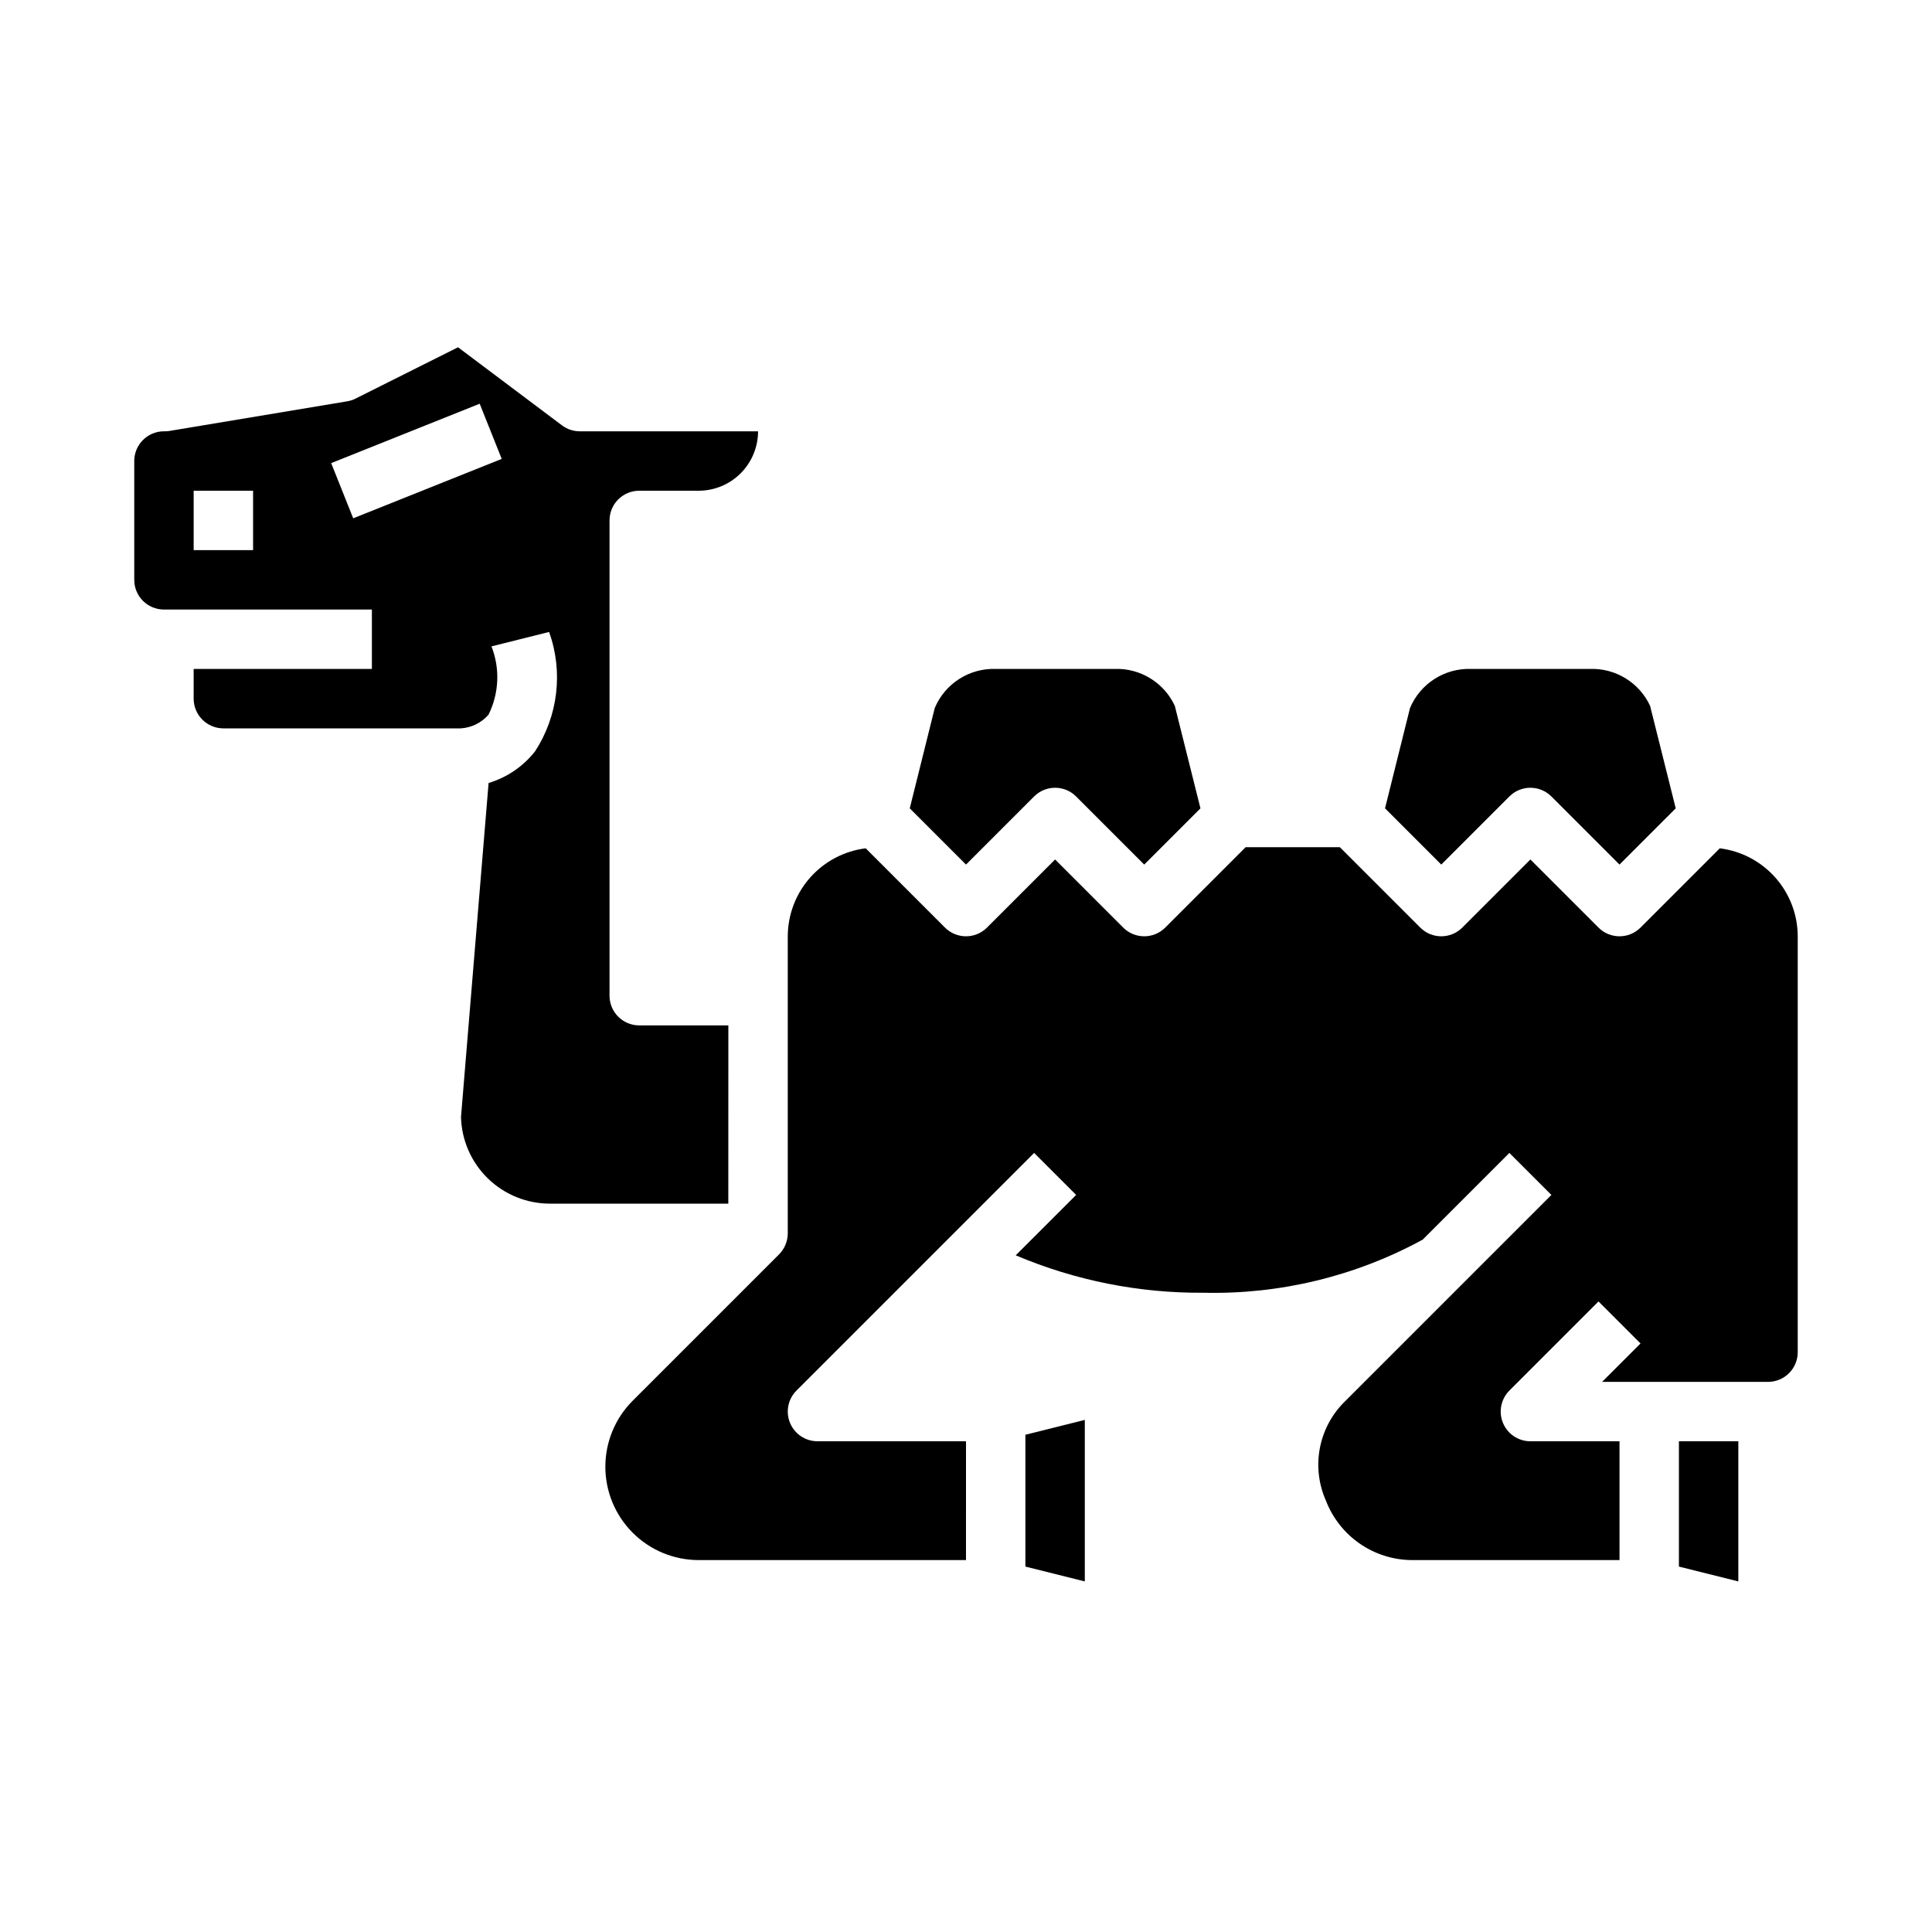
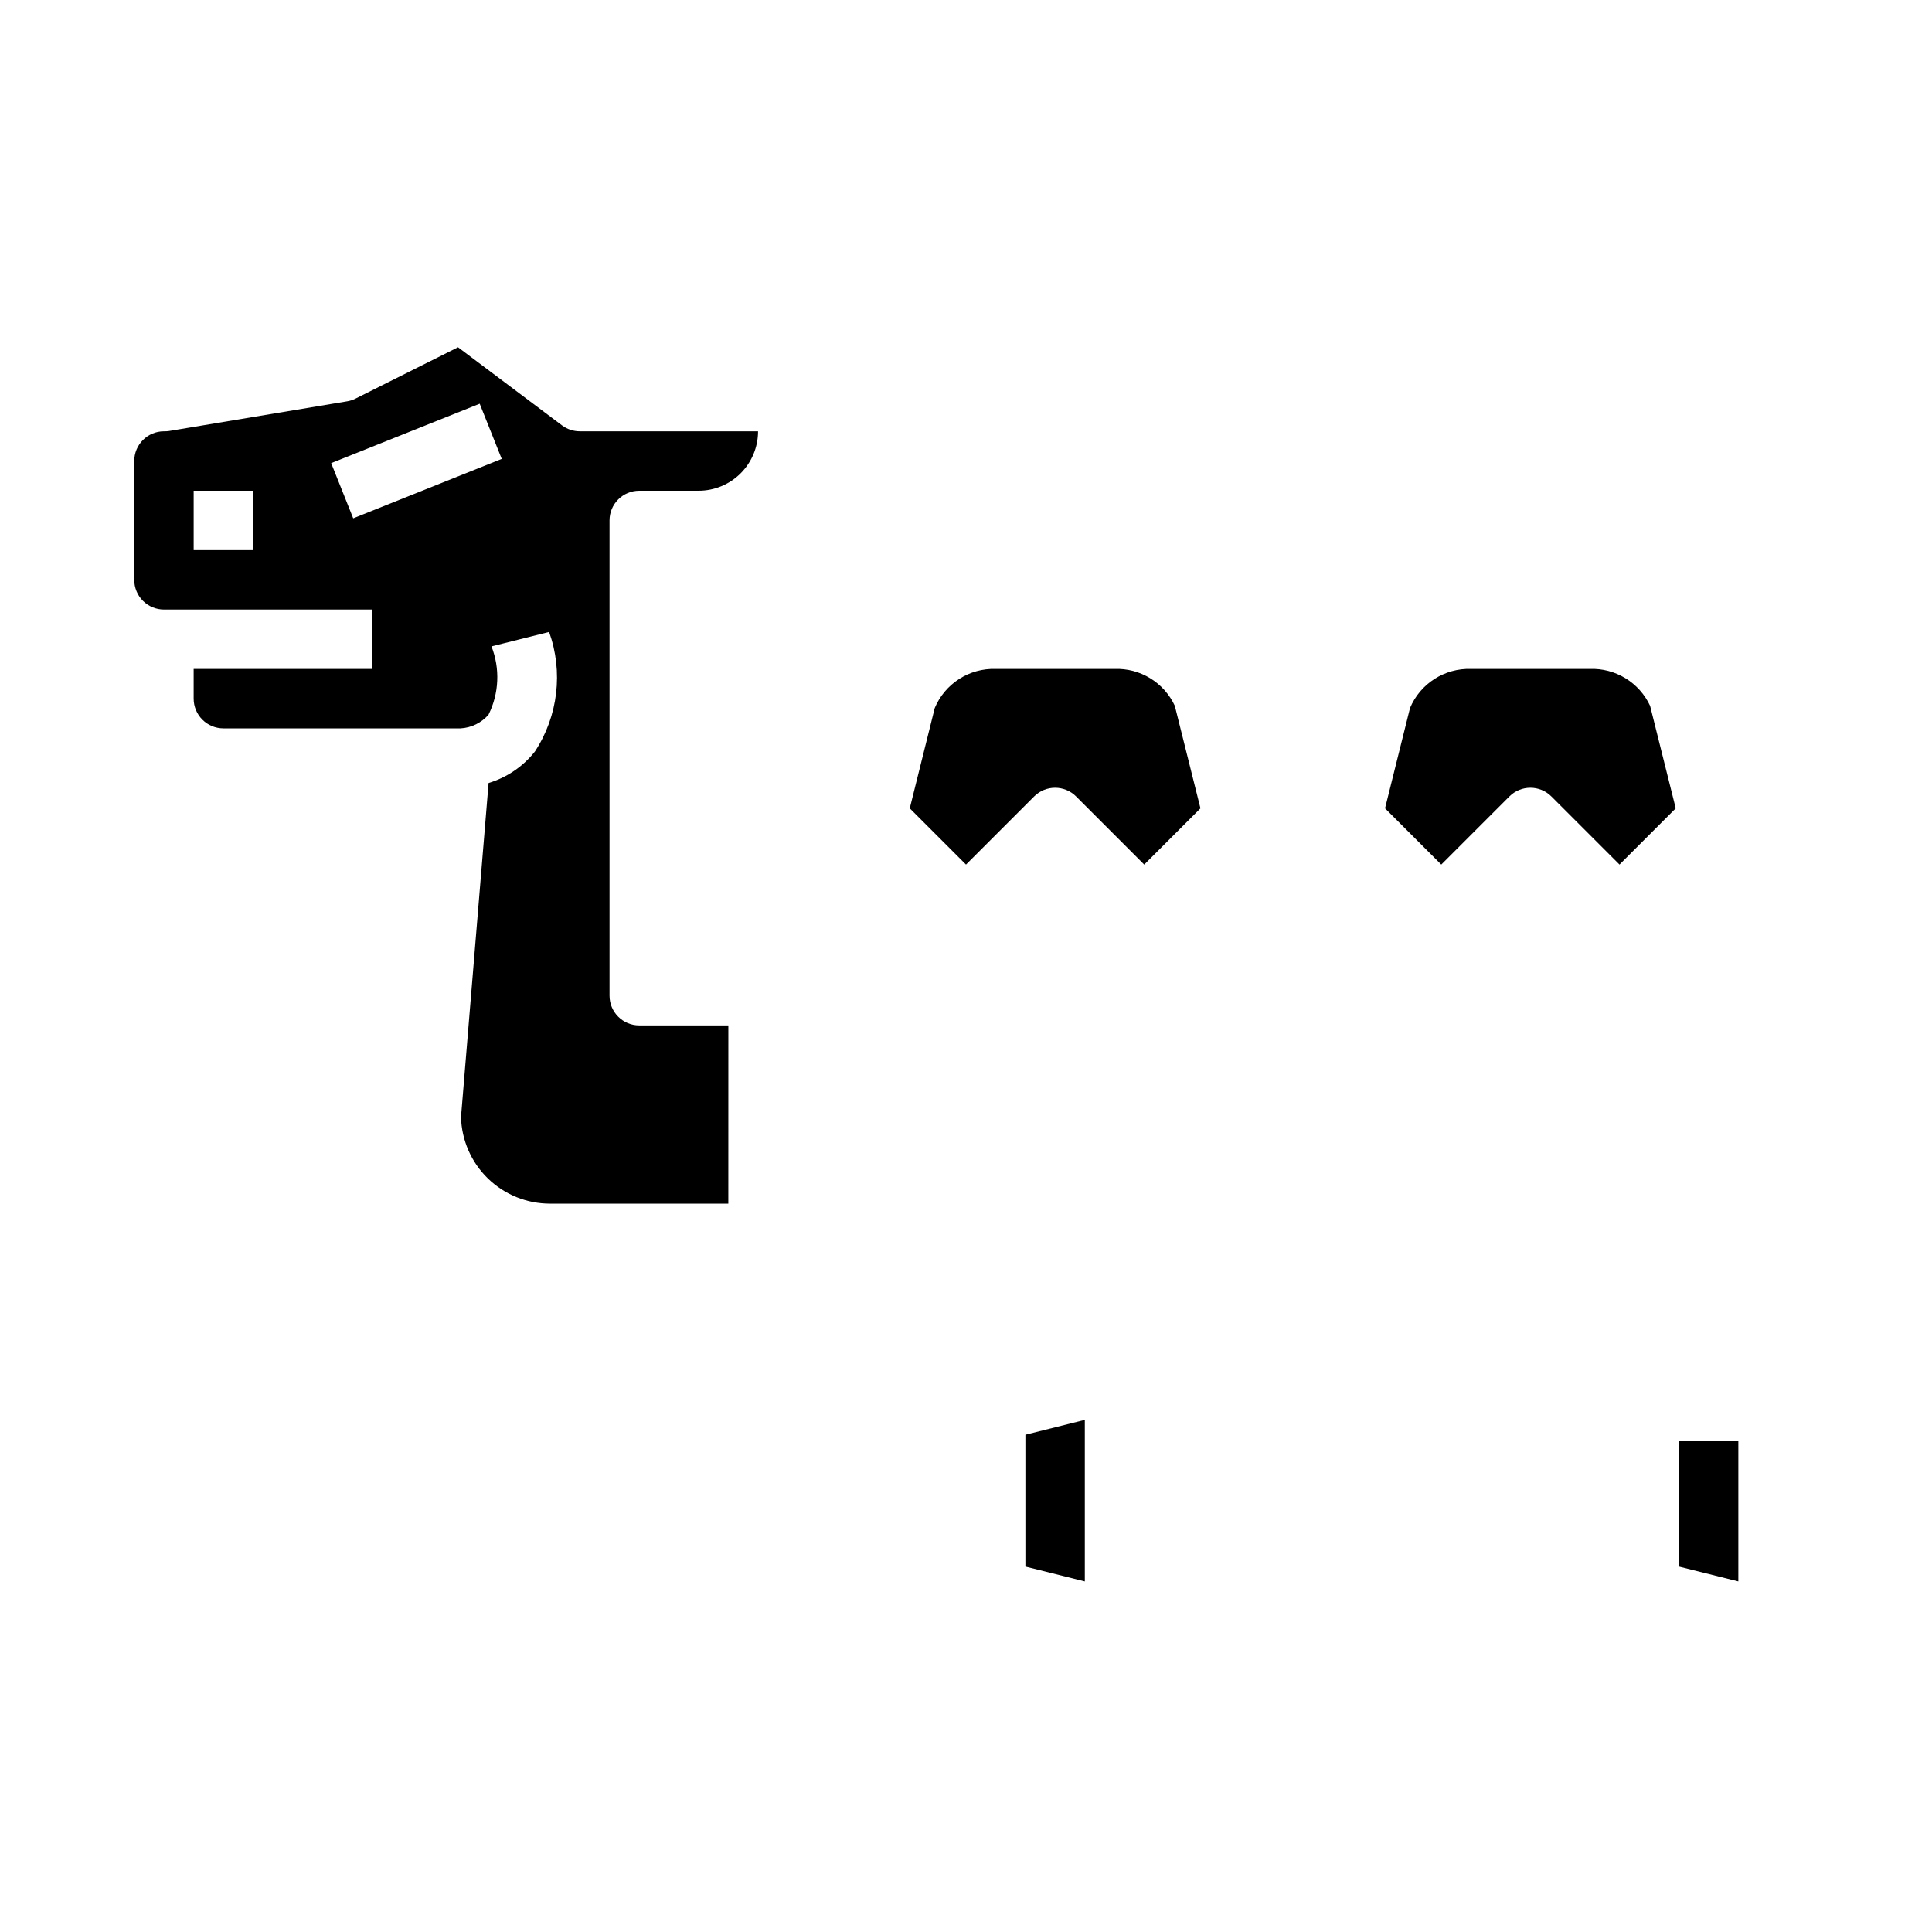
<svg xmlns="http://www.w3.org/2000/svg" fill="#000000" width="800px" height="800px" version="1.1" viewBox="144 144 512 512">
  <g>
    <path d="m544 355.07c3.074-3.074 8.059-3.074 11.133 0l18.051 18.051 14.902-14.902-6.793-27.16c-1.406-3.023-3.672-5.566-6.512-7.305-2.844-1.742-6.141-2.606-9.469-2.481h-31.488c-3.426-0.113-6.805 0.82-9.688 2.668-2.887 1.852-5.141 4.531-6.469 7.691l-6.621 26.582 14.902 14.906z" />
    <path d="m418.05 355.07c3.074-3.074 8.055-3.074 11.129 0l18.051 18.051 14.902-14.902-6.793-27.16c-1.402-3.023-3.668-5.566-6.512-7.305-2.844-1.742-6.137-2.606-9.469-2.481h-31.488c-3.426-0.113-6.805 0.82-9.688 2.668-2.887 1.852-5.141 4.531-6.465 7.691l-6.621 26.582 14.902 14.906z" />
    <path d="m337.02 415.74h-23.617c-4.348 0-7.871-3.523-7.871-7.871v-125.95c0-4.348 3.523-7.871 7.871-7.871h15.742c4.176 0 8.184-1.66 11.133-4.613 2.953-2.953 4.613-6.957 4.613-11.133h-47.23c-1.707 0-3.363-0.551-4.727-1.574l-27.551-20.695-27.184 13.613c-0.699 0.348-1.453 0.59-2.227 0.715l-47.23 7.871c-0.43 0.062-0.859 0.086-1.293 0.07-4.348 0-7.871 3.527-7.871 7.875v31.488c0 2.086 0.828 4.09 2.305 5.566 1.477 1.473 3.481 2.305 5.566 2.305h55.105v15.742h-47.234v7.871c0 2.09 0.832 4.094 2.309 5.566 1.477 1.477 3.477 2.309 5.566 2.309h62.867-0.004c2.856-0.16 5.523-1.465 7.402-3.621 2.805-5.656 3.094-12.23 0.785-18.105l15.273-3.824v-0.004c3.785 10.57 2.394 22.305-3.766 31.695-3.137 3.969-7.422 6.879-12.27 8.336l-7.312 88.512c0.156 6.152 2.715 12 7.129 16.293 4.414 4.289 10.332 6.684 16.484 6.672h47.23zm-125.95-125.95h-15.746v-15.742h15.746zm26.535-8.43-5.84-14.625 39.359-15.742 5.84 14.625z" />
    <path d="m588.93 559.16 15.746 3.934v-37.148h-15.746z" />
    <path d="m415.74 559.16 15.746 3.934v-42.809l-15.746 3.938z" />
-     <path d="m599.76 368.81-21.012 21.012h0.004c-3.074 3.074-8.059 3.074-11.133 0l-18.051-18.051-18.051 18.051c-3.074 3.074-8.055 3.074-11.129 0l-21.312-21.309h-24.969l-21.309 21.309c-3.074 3.074-8.059 3.074-11.133 0l-18.051-18.051-18.051 18.051c-3.074 3.074-8.055 3.074-11.129 0l-21.012-21.012c-5.691 0.711-10.926 3.469-14.73 7.762-3.801 4.289-5.906 9.82-5.926 15.555v78.723c-0.008 2.09-0.84 4.09-2.312 5.574l-38.793 38.793c-4.637 4.641-7.238 10.93-7.238 17.488 0.004 6.559 2.609 12.848 7.246 17.484 4.637 4.641 10.926 7.246 17.48 7.25h70.848l0.004-31.488h-39.363c-3.184 0-6.051-1.918-7.269-4.859s-0.547-6.324 1.707-8.578l62.977-62.977 11.133 11.133-16.008 16.004c15.746 6.676 32.695 10.051 49.801 9.918 20.246 0.477 40.266-4.379 58.047-14.074l22.977-22.977 11.133 11.133-55.105 55.105v-0.004c-3.277 3.359-5.473 7.625-6.301 12.246-0.828 4.621-0.25 9.387 1.656 13.676 1.773 4.594 4.883 8.555 8.93 11.359 4.047 2.809 8.84 4.336 13.766 4.383h55.105v-31.488h-23.617c-3.184 0-6.051-1.918-7.269-4.859s-0.547-6.324 1.703-8.578l23.617-23.617 11.133 11.133-10.18 10.18h43.973c2.09 0 4.09-0.828 5.566-2.305 1.477-1.477 2.305-3.481 2.305-5.566v-110.21c-0.016-5.734-2.125-11.266-5.926-15.555-3.801-4.293-9.039-7.051-14.73-7.762z" />
  </g>
</svg>